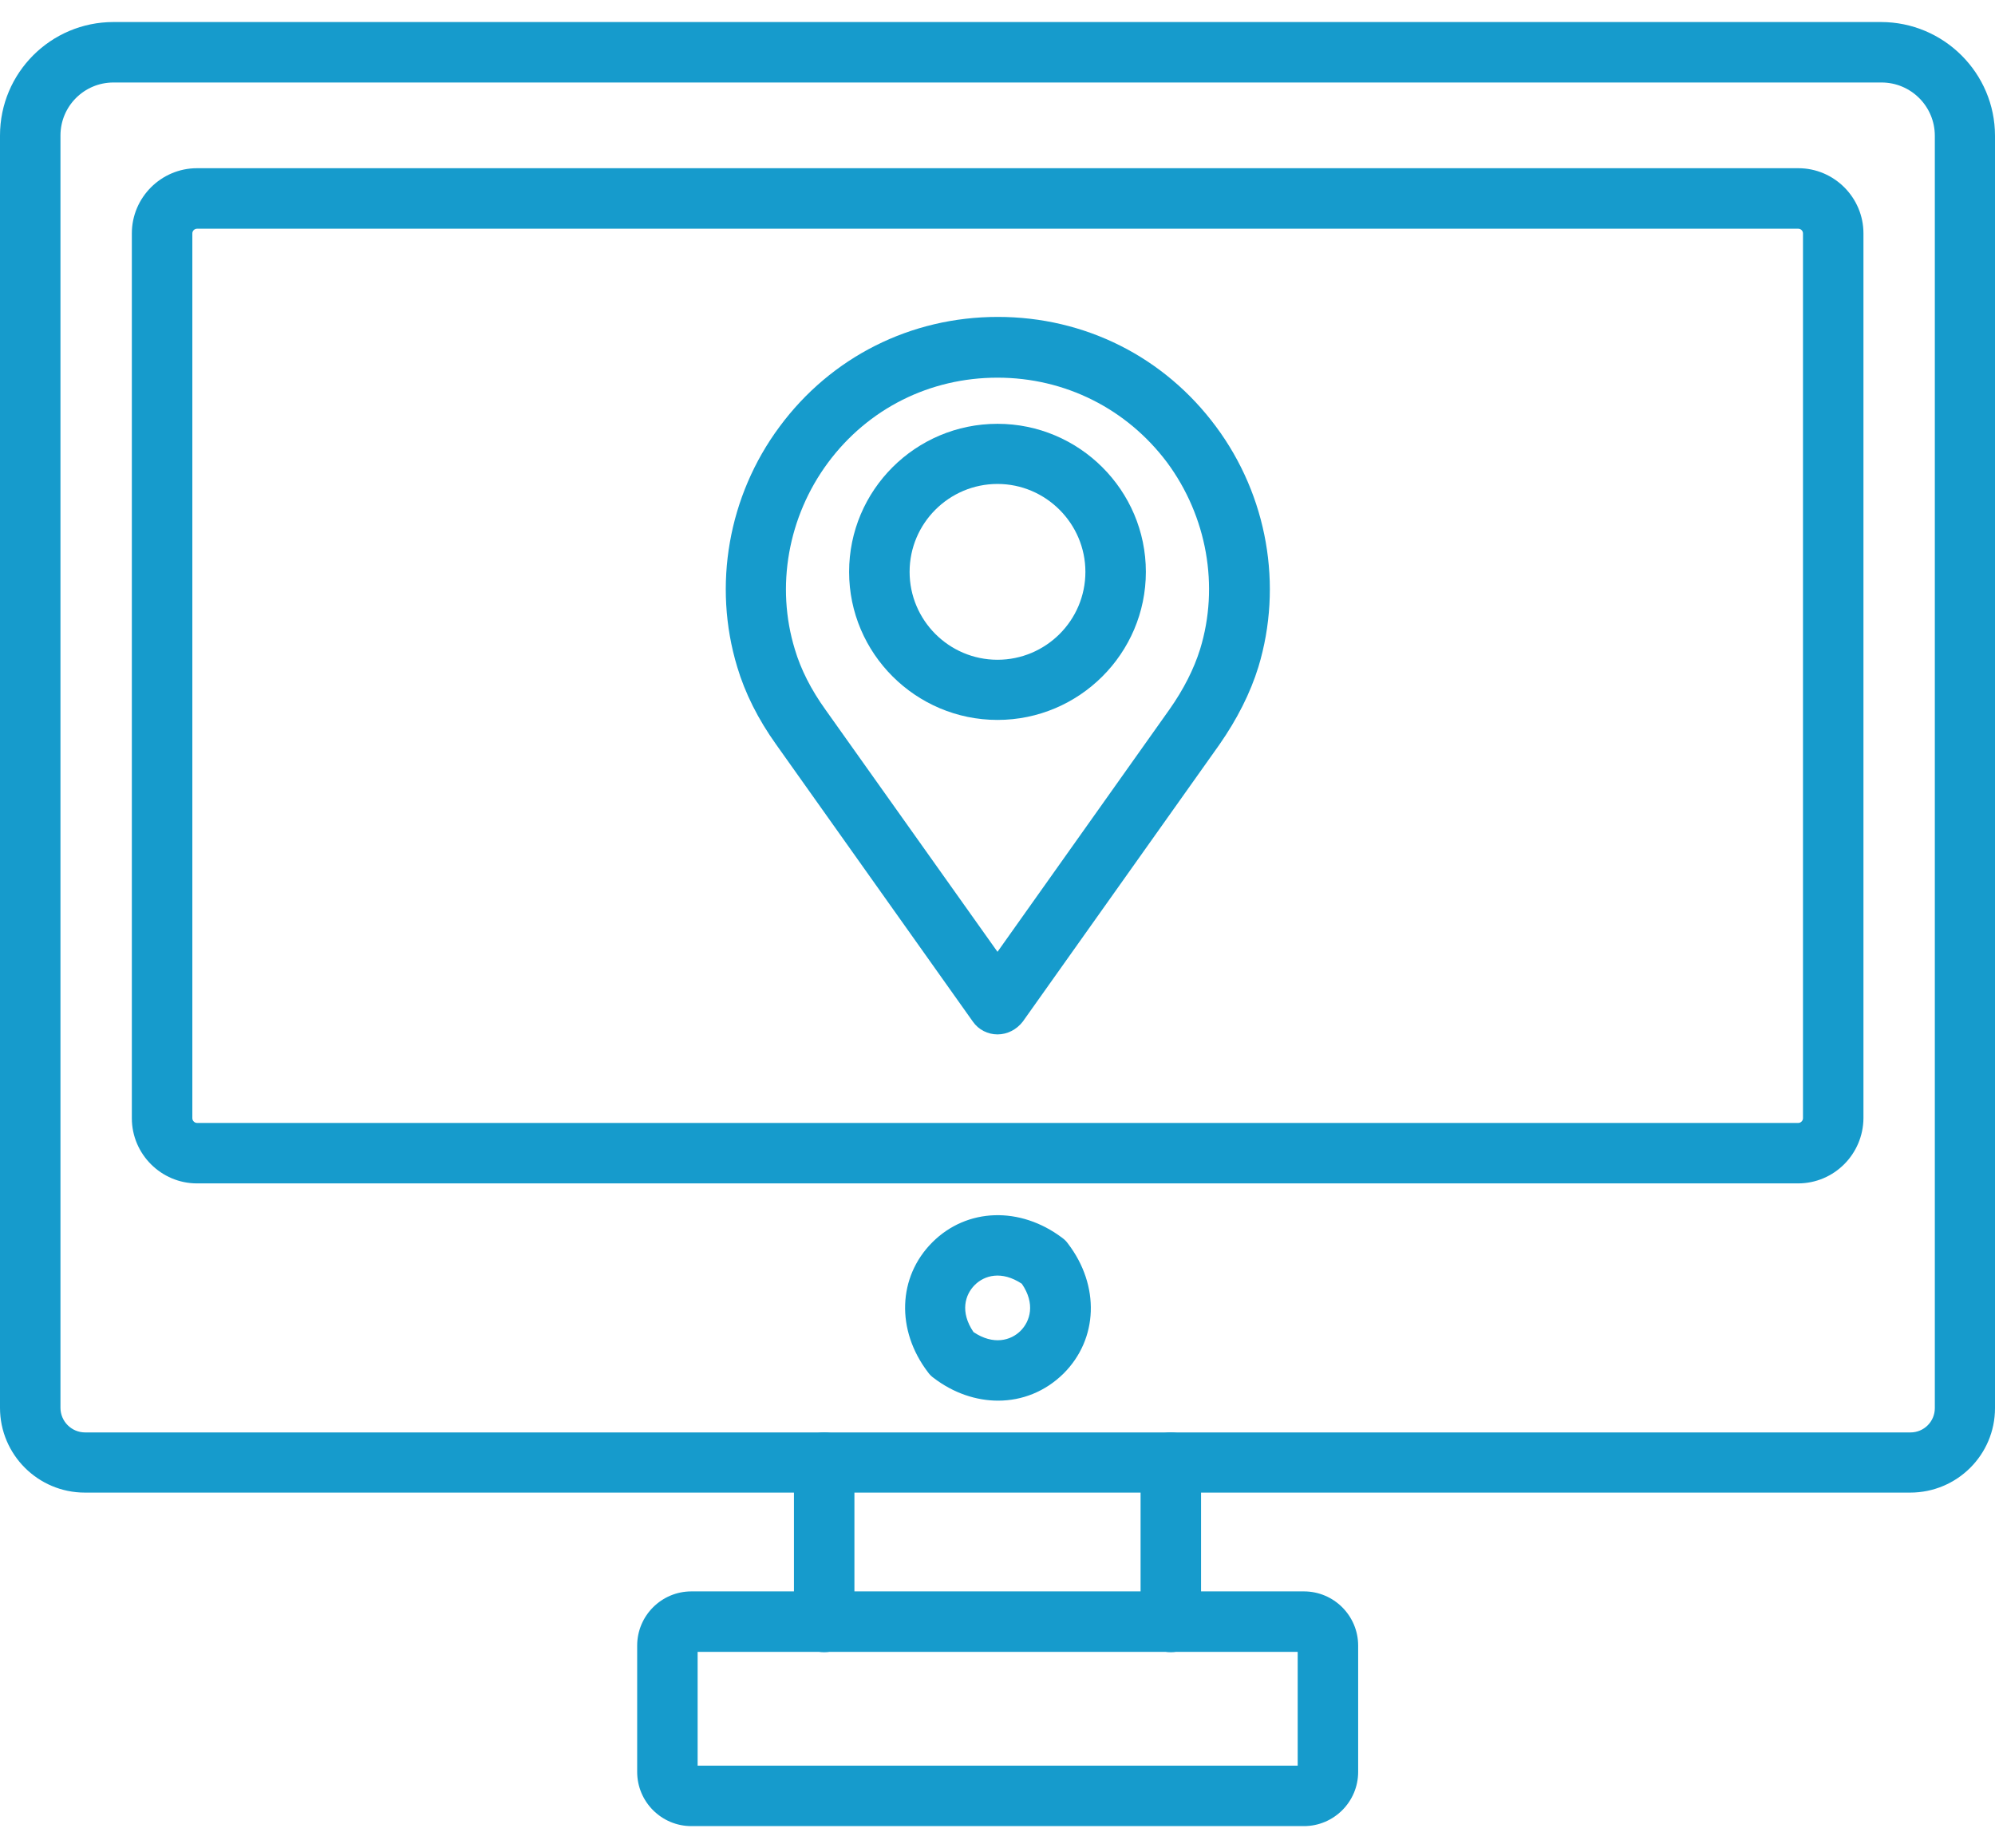
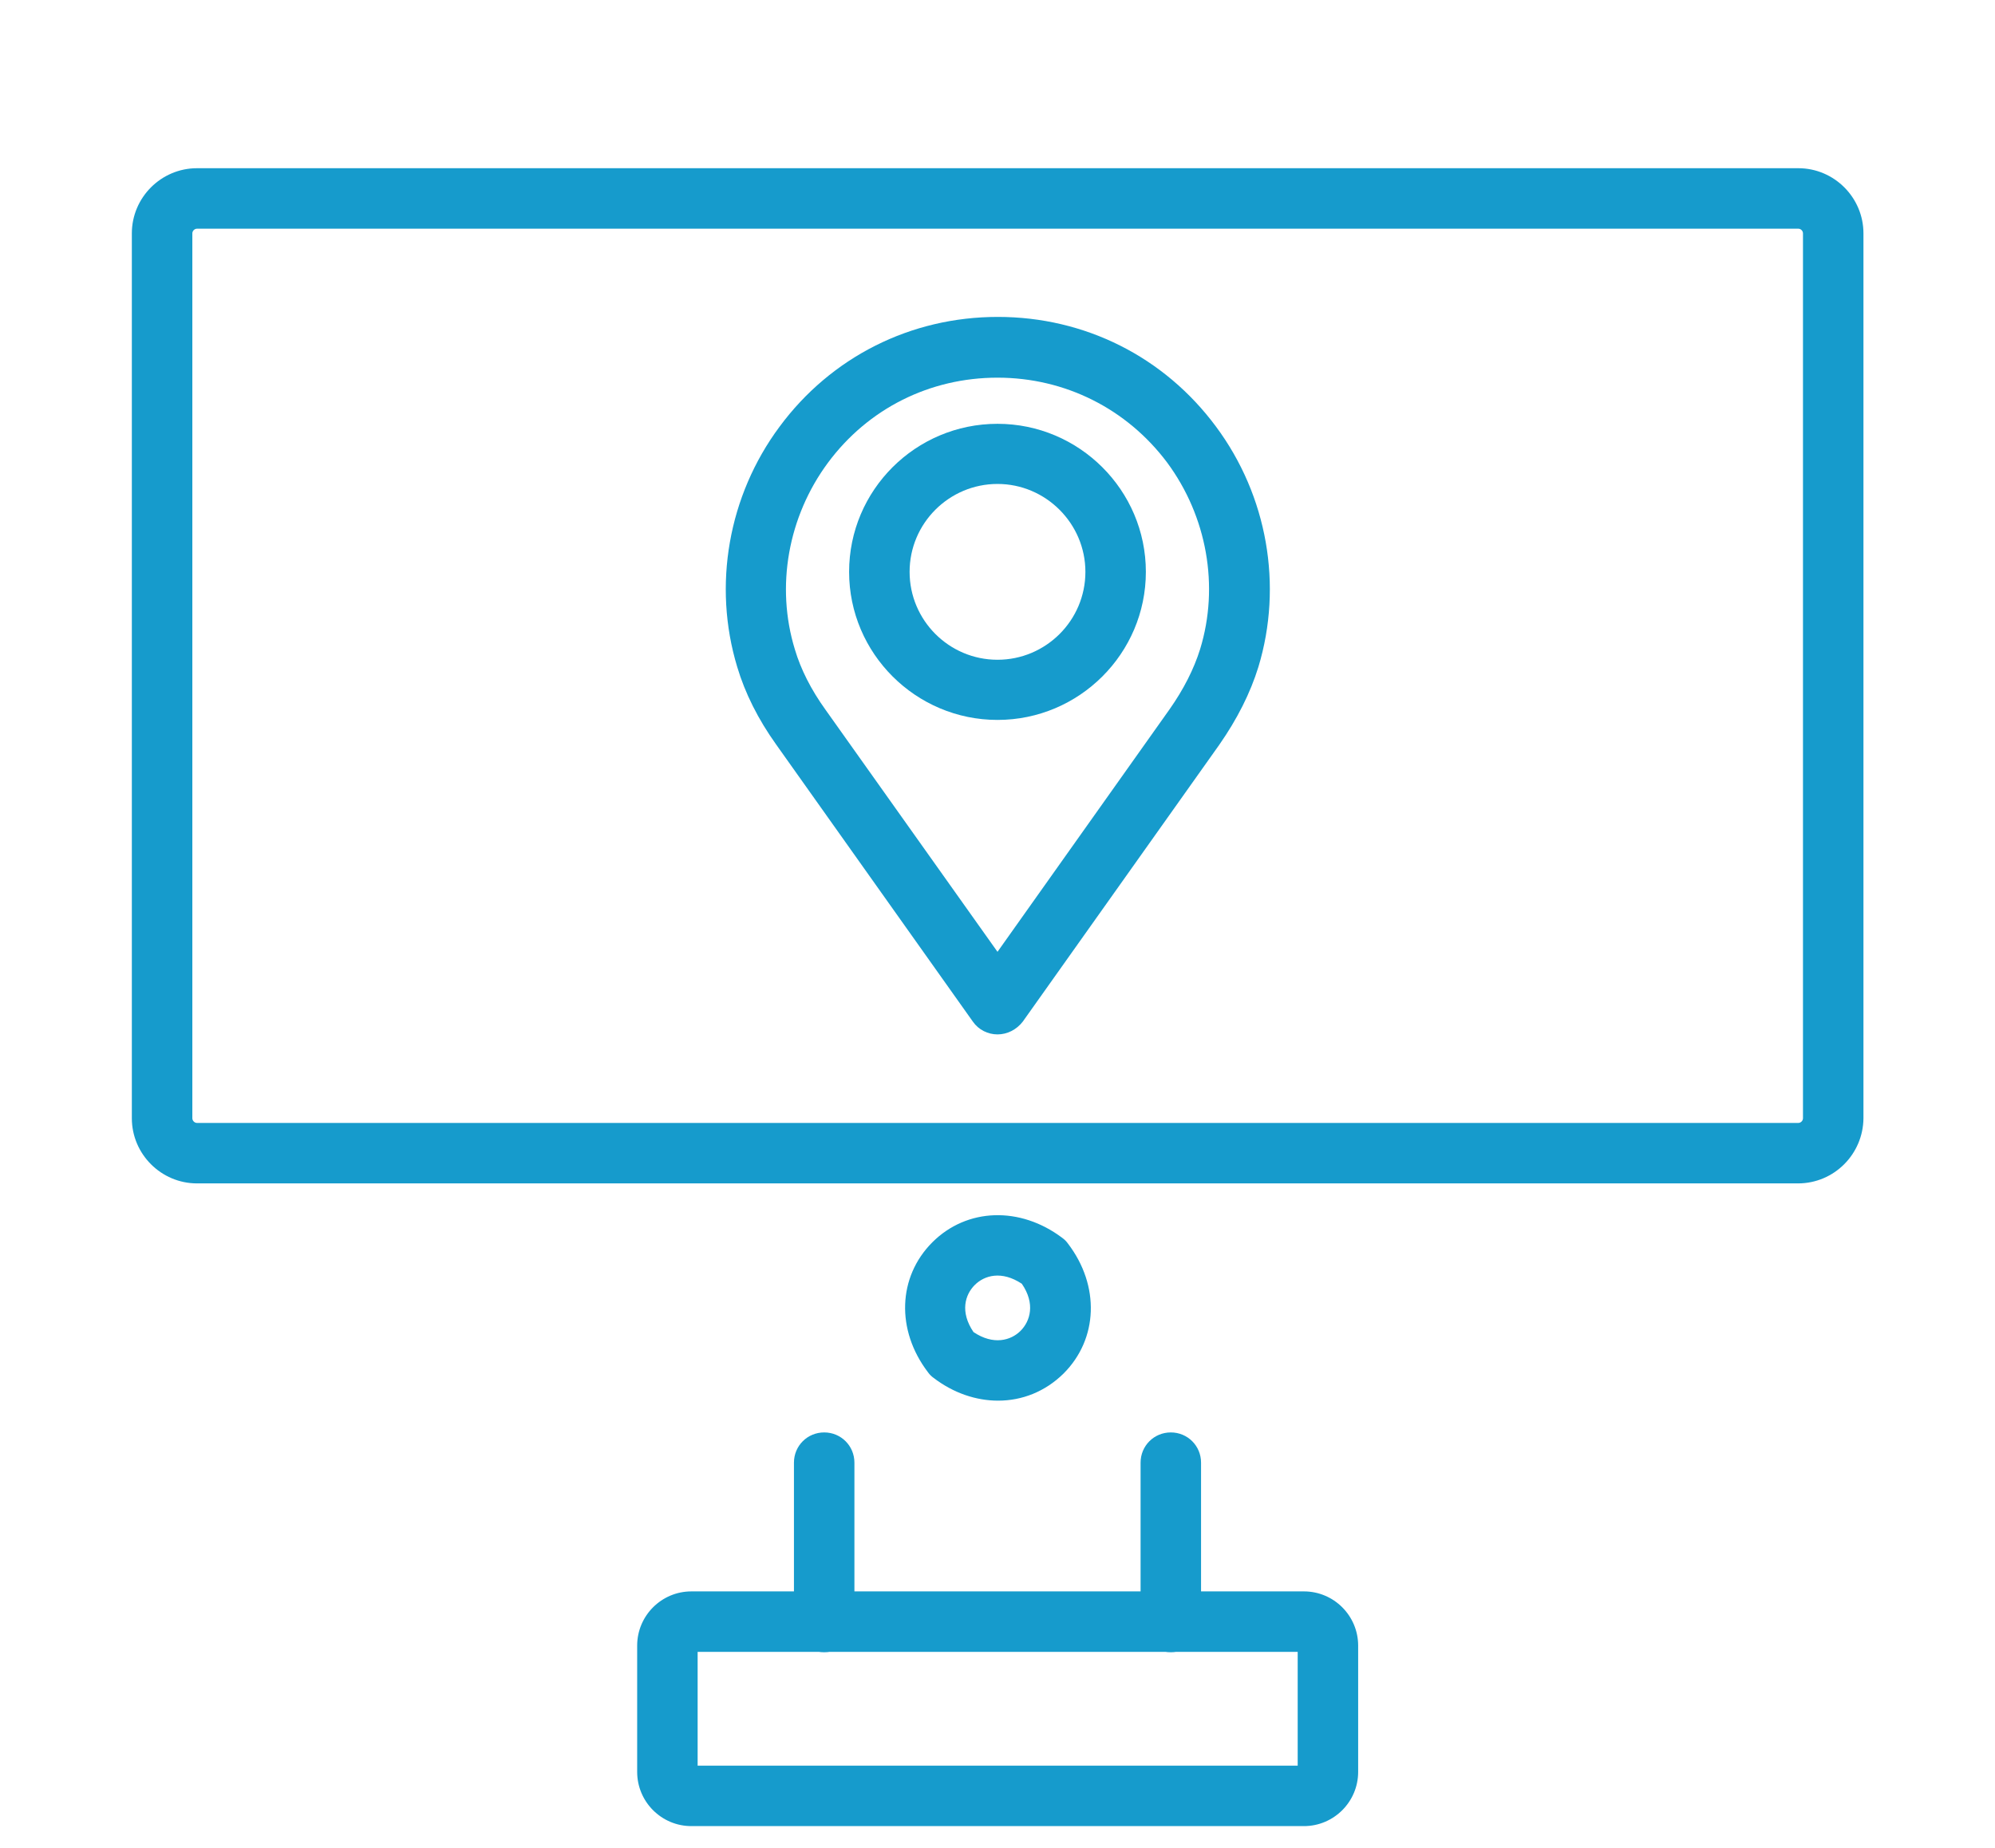
<svg xmlns="http://www.w3.org/2000/svg" width="68" height="63" viewBox="0 0 68 63" fill="none">
  <path d="M28.093 56.32C27.519 56.32 27.062 55.863 27.062 55.289V49.86C27.062 49.286 27.519 48.829 28.093 48.829C28.666 48.829 29.123 49.286 29.123 49.86V55.289C29.123 55.852 28.666 56.32 28.093 56.32Z" fill="#169BCC" />
  <path d="M39.907 56.32C39.334 56.32 38.877 55.863 38.877 55.289V49.86C38.877 49.286 39.334 48.829 39.907 48.829C40.481 48.829 40.938 49.286 40.938 49.86V55.289C40.938 55.852 40.471 56.32 39.907 56.32Z" fill="#169BCC" />
  <path d="M44.444 62.249H23.566C22.546 62.249 21.718 61.42 21.718 60.4V56.097C21.718 55.077 22.546 54.248 23.566 54.248H44.444C45.464 54.248 46.293 55.077 46.293 56.097V60.4C46.293 61.42 45.464 62.249 44.444 62.249ZM23.779 60.188H44.232V56.309H23.779V60.188Z" fill="#169BCC" />
-   <path d="M65.11 50.88H2.89C1.296 50.88 0 49.584 0 47.99V4.619C0 2.483 1.732 0.751 3.868 0.751H64.111C66.257 0.751 68 2.494 68 4.629V48.001C68 49.594 66.704 50.88 65.11 50.88ZM3.868 2.812C2.869 2.812 2.061 3.62 2.061 4.619V47.99C2.061 48.447 2.433 48.829 2.901 48.829H65.121C65.578 48.829 65.949 48.458 65.949 48.001V4.629C65.949 3.62 65.131 2.812 64.132 2.812H3.868Z" fill="#169BCC" />
  <path d="M34.021 47.746C33.278 47.746 32.502 47.491 31.822 46.97C31.747 46.917 31.684 46.853 31.631 46.779C30.536 45.344 30.6 43.528 31.779 42.348C32.959 41.169 34.776 41.116 36.21 42.199C36.284 42.252 36.348 42.316 36.401 42.391C37.496 43.825 37.432 45.642 36.252 46.821C35.626 47.438 34.839 47.746 34.021 47.746ZM33.182 45.408C33.862 45.865 34.457 45.695 34.786 45.366C35.116 45.036 35.296 44.441 34.829 43.761C34.138 43.304 33.554 43.474 33.224 43.804C32.895 44.133 32.714 44.718 33.182 45.408Z" fill="#169BCC" />
  <path d="M61.285 40.34H6.715C5.493 40.34 4.494 39.341 4.494 38.119V7.955C4.494 6.733 5.493 5.734 6.715 5.734H61.296C62.517 5.734 63.516 6.733 63.516 7.955V38.119C63.506 39.341 62.517 40.34 61.285 40.34ZM6.715 7.796C6.63 7.796 6.556 7.87 6.556 7.955V38.119C6.556 38.204 6.63 38.279 6.715 38.279H61.296C61.381 38.279 61.455 38.204 61.455 38.119V7.955C61.455 7.87 61.381 7.796 61.296 7.796H6.715Z" fill="#169BCC" />
  <path d="M34 35.261C33.671 35.261 33.352 35.102 33.161 34.826L26.456 25.38C25.84 24.519 25.394 23.627 25.128 22.734C24.289 19.961 24.82 16.901 26.573 14.543C28.326 12.173 31.036 10.803 34.011 10.803C36.975 10.803 39.684 12.162 41.448 14.543C43.201 16.901 43.733 19.961 42.893 22.734C42.617 23.627 42.171 24.509 41.565 25.38L34.861 34.826C34.648 35.102 34.329 35.261 34 35.261ZM34 12.874C31.694 12.874 29.591 13.926 28.22 15.775C26.86 17.613 26.435 19.993 27.094 22.139C27.296 22.819 27.646 23.51 28.135 24.19L34 32.446L39.865 24.179C40.343 23.499 40.694 22.809 40.906 22.129C41.565 19.983 41.14 17.602 39.78 15.764C38.409 13.937 36.306 12.874 34 12.874Z" fill="#169BCC" />
  <path d="M34 24.541C31.216 24.541 28.942 22.277 28.942 19.494C28.942 16.71 31.206 14.447 34 14.447C36.784 14.447 39.057 16.71 39.057 19.494C39.057 22.277 36.784 24.541 34 24.541ZM34 16.497C32.353 16.497 31.004 17.836 31.004 19.494C31.004 21.141 32.343 22.49 34 22.49C35.647 22.49 36.996 21.151 36.996 19.494C36.996 17.847 35.647 16.497 34 16.497Z" fill="#169BCC" />
</svg>